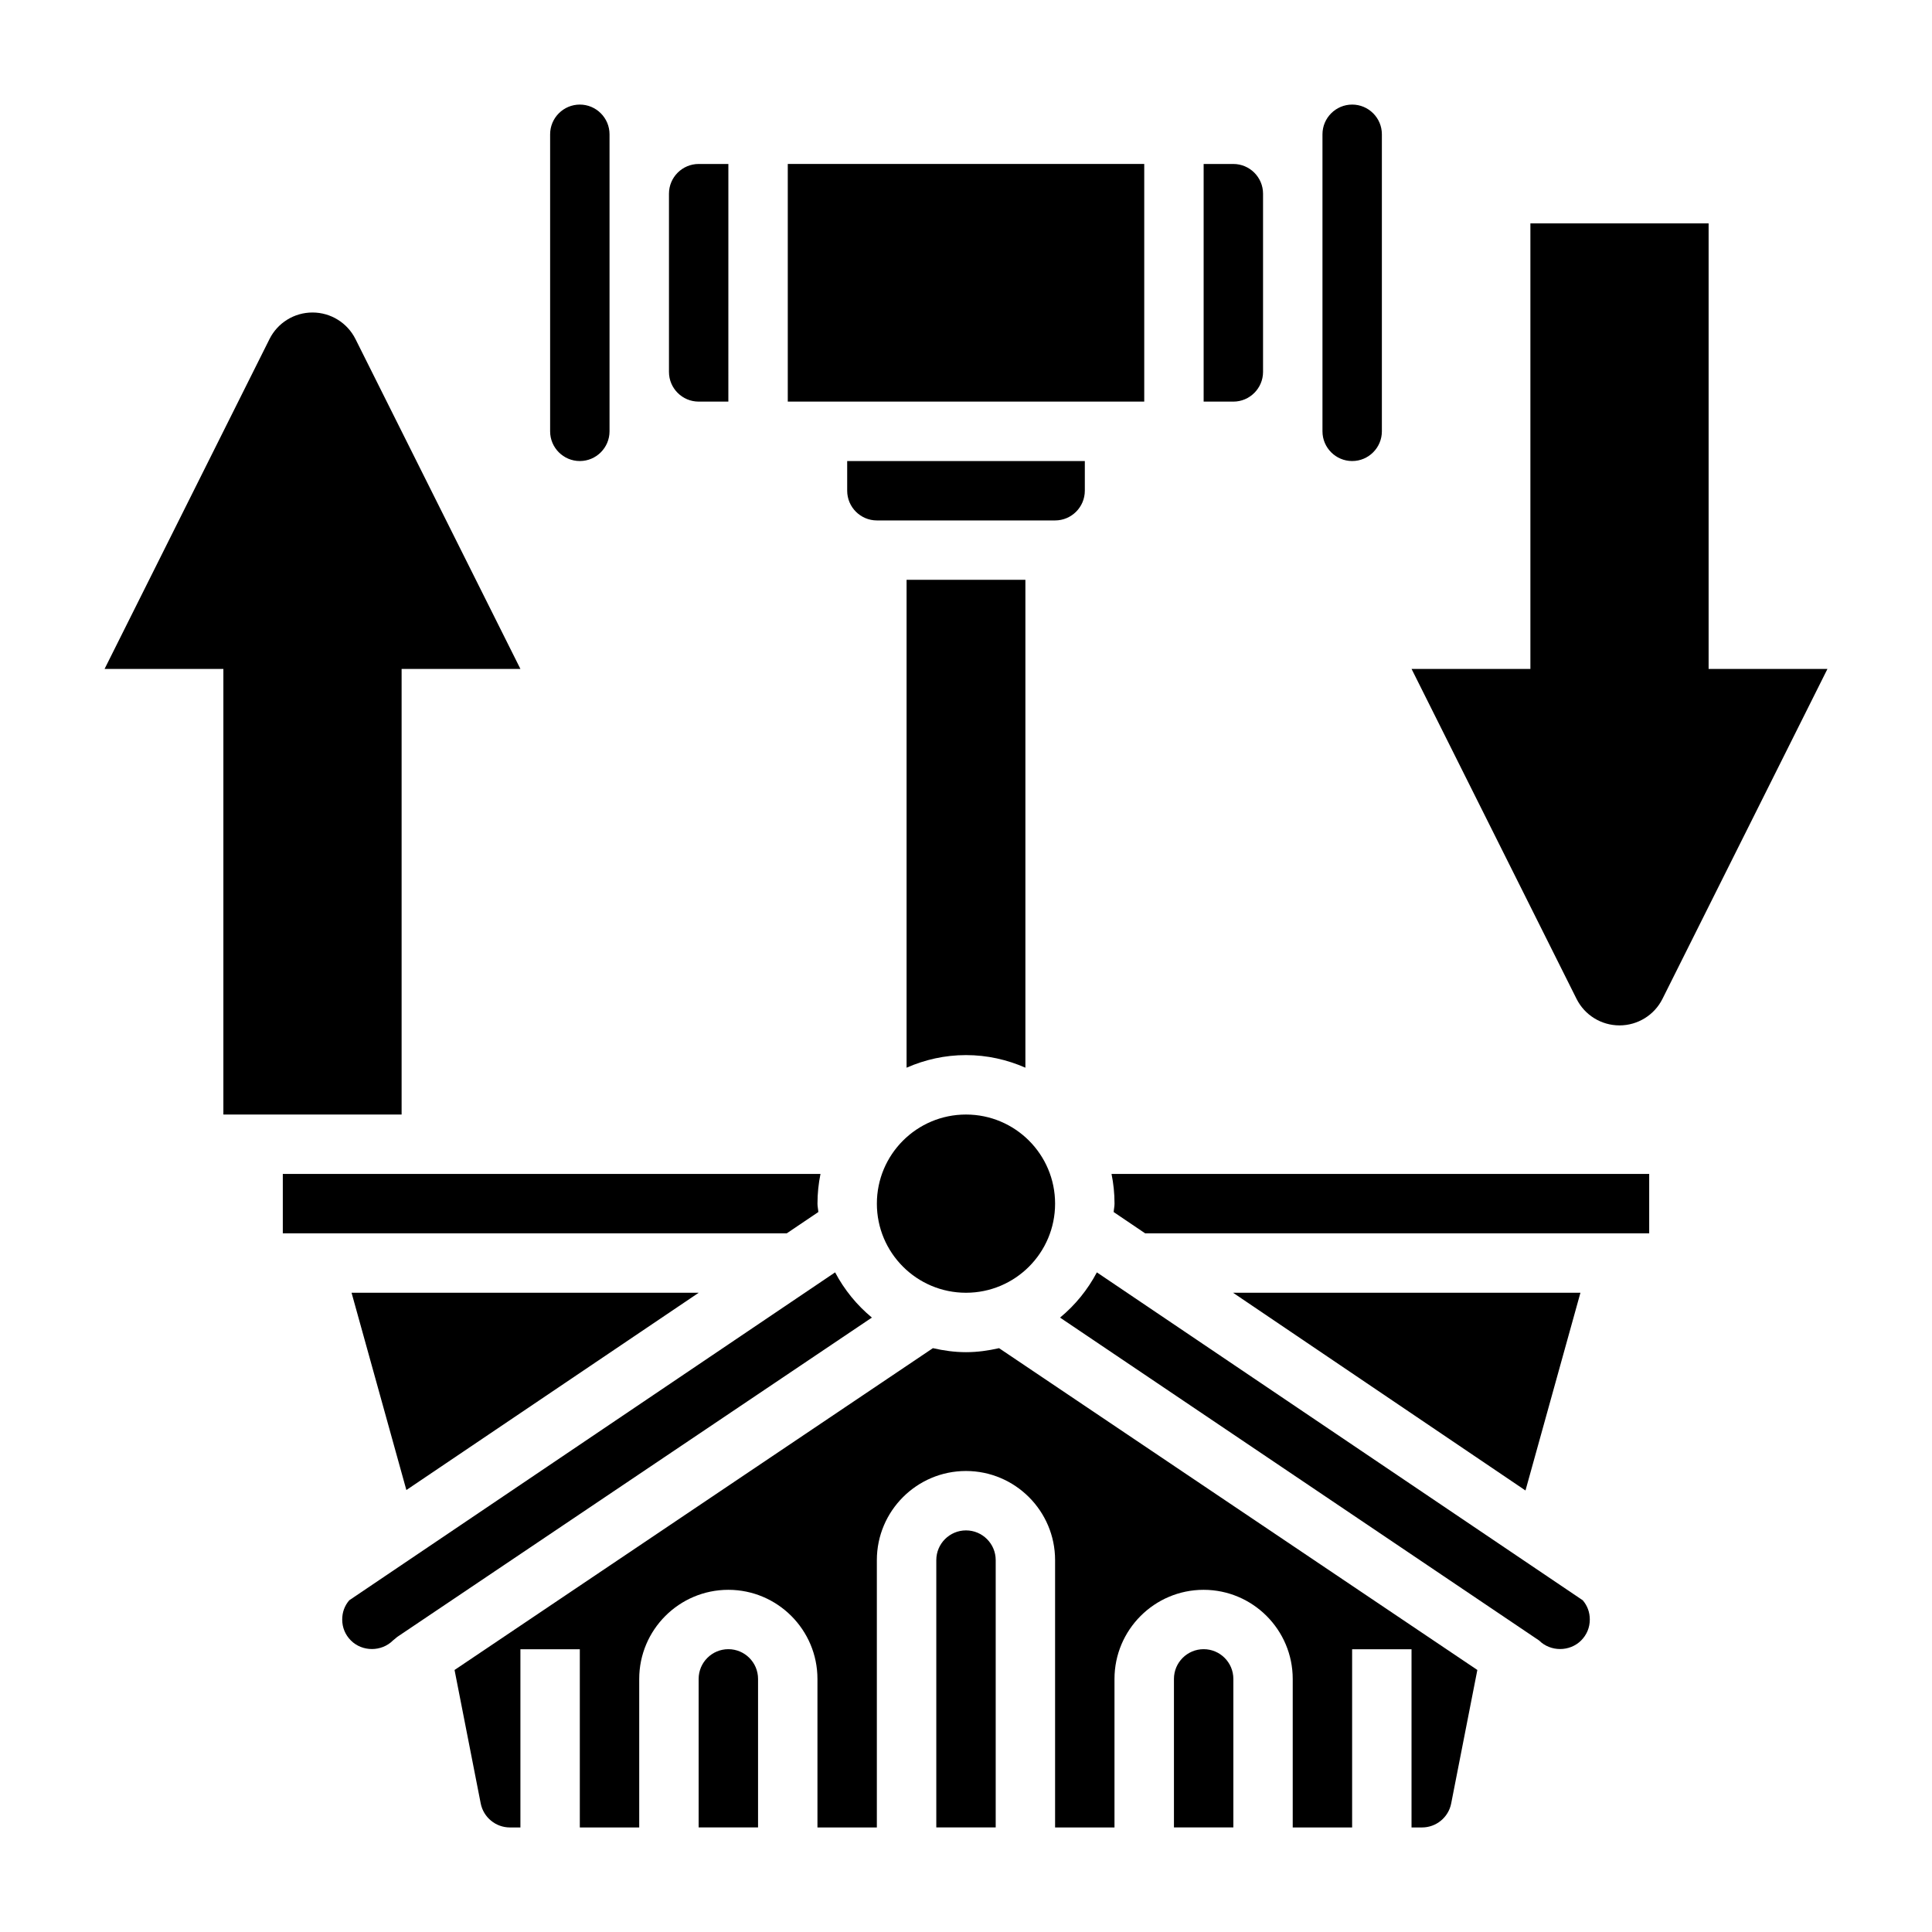
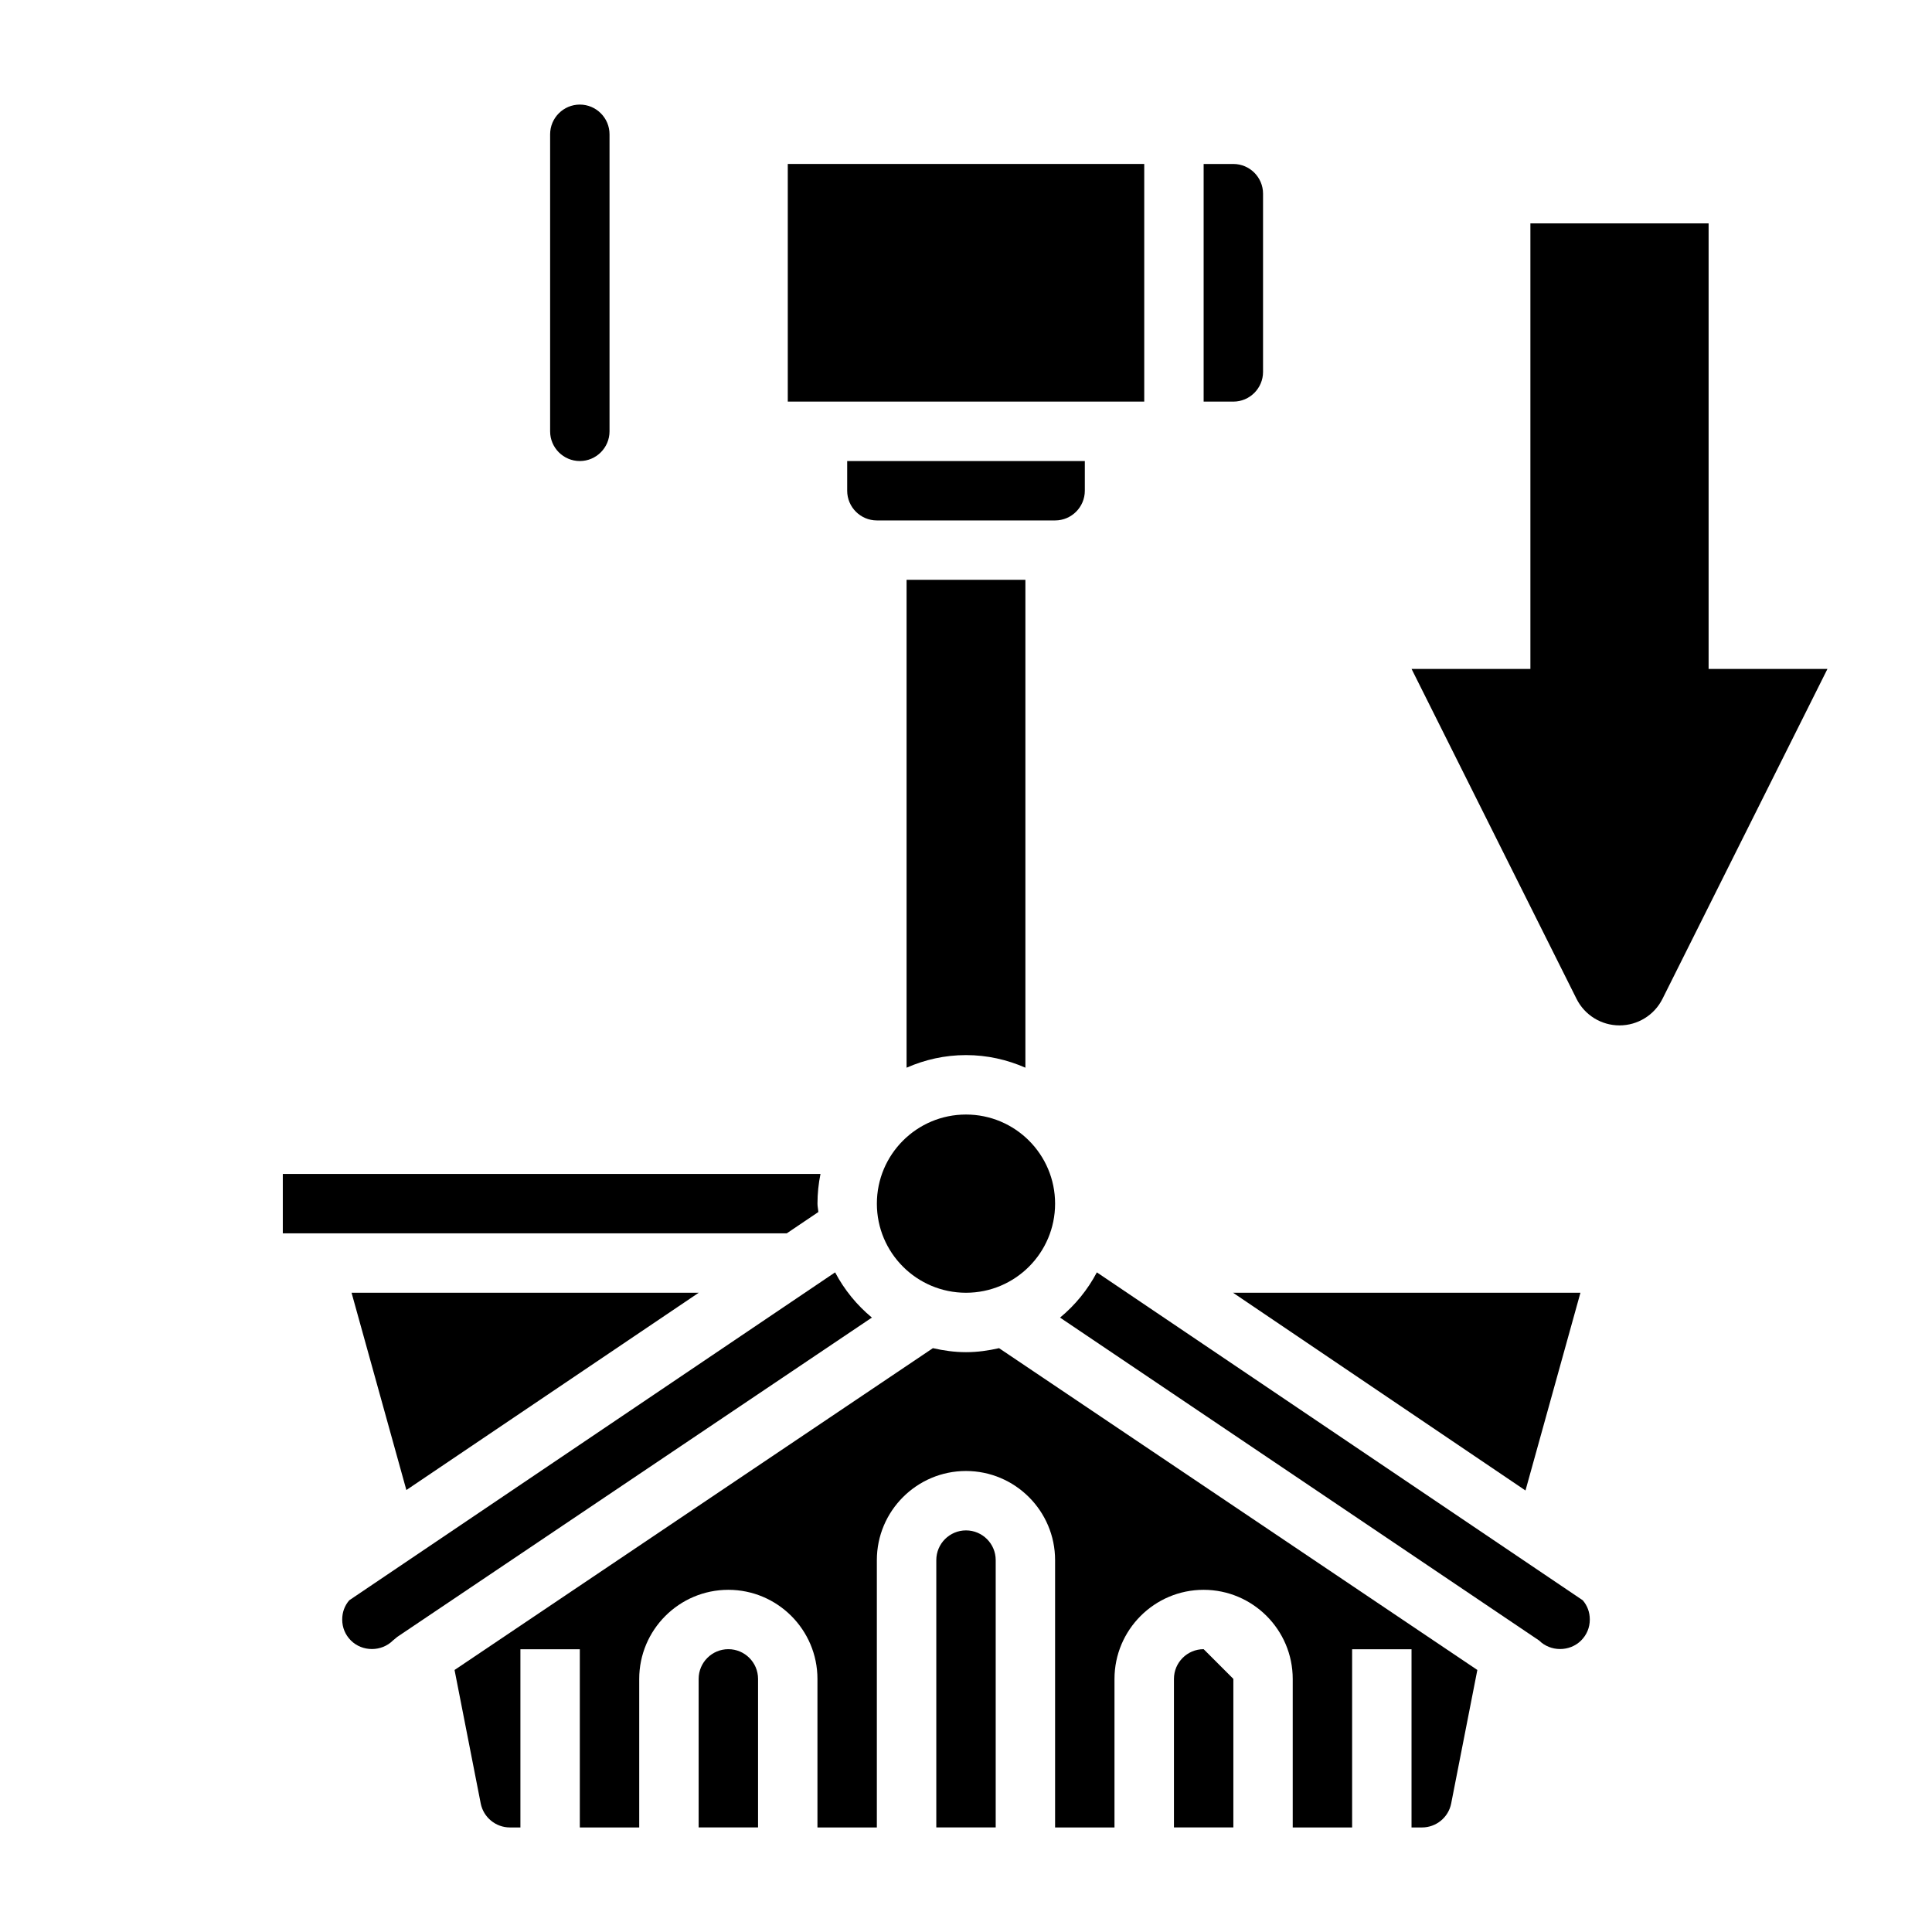
<svg xmlns="http://www.w3.org/2000/svg" fill="#000000" width="800px" height="800px" version="1.1" viewBox="144 144 512 512">
  <g>
    <path d="m596.8 321.28v-118.08h-47.23v118.08h-31.488l43.715 87.426c2.152 4.312 6.562 7.035 11.387 7.035 4.824 0 9.234-2.723 11.391-7.039l43.715-87.426z" />
-     <path d="m250.43 439.36v-118.08h31.488l-43.715-87.426c-2.156-4.312-6.562-7.039-11.391-7.039-4.824 0-9.234 2.723-11.391 7.039l-43.711 87.426h31.488v118.08z" />
    <path d="m431.49 274.05v-7.871h-62.977v7.871c0 4.336 3.535 7.871 7.871 7.871h47.23c4.34 0 7.875-3.535 7.875-7.871z" />
    <path d="m360.87 465.2c-0.047-0.75-0.23-1.457-0.23-2.219 0-2.691 0.277-5.328 0.797-7.871l-142.49-0.004v15.742h133.55z" />
-     <path d="m329.15 250.43h7.871l0.004-62.977h-7.871c-4.336 0-7.871 3.535-7.871 7.871v47.23c-0.004 4.34 3.531 7.875 7.867 7.875z" />
    <path d="m297.66 266.18c4.336 0 7.871-3.535 7.871-7.871v-78.723c0-4.336-3.535-7.871-7.871-7.871-4.336 0-7.871 3.535-7.871 7.871v78.719c-0.004 4.34 3.531 7.875 7.871 7.875z" />
    <path d="m415.74 426.95v-129.29h-31.488v129.29c4.832-2.125 10.141-3.34 15.746-3.34 5.602 0 10.91 1.215 15.742 3.34z" />
    <path d="m423.61 462.98c0 13.039-10.57 23.613-23.613 23.613s-23.617-10.574-23.617-23.613c0-13.043 10.574-23.617 23.617-23.617s23.613 10.574 23.613 23.617" />
    <path d="m478.72 242.56v-47.234c0-4.336-3.535-7.871-7.871-7.871h-7.871v62.977h7.871c4.336 0 7.871-3.535 7.871-7.871z" />
    <path d="m352.77 187.45h94.465v62.977h-94.465z" />
-     <path d="m502.34 266.18c4.336 0 7.871-3.535 7.871-7.871v-78.723c0-4.336-3.535-7.871-7.871-7.871-4.336 0-7.871 3.535-7.871 7.871v78.715c-0.004 4.344 3.531 7.879 7.871 7.879z" />
    <path d="m470.77 486.59 77.5 52.406 14.562-52.406z" />
    <path d="m434.68 481.19c-2.449 4.629-5.746 8.676-9.754 11.988l126.95 85.57c3.023 3.016 8.109 3.016 11.133 0 1.5-1.504 2.305-3.434 2.305-5.566 0-1.922-0.645-3.668-1.875-5.094z" />
-     <path d="m439.36 462.98c0 0.762-0.18 1.473-0.227 2.227l8.352 5.644h133.57v-15.742l-142.49-0.004c0.52 2.543 0.797 5.18 0.797 7.875z" />
    <path d="m400 502.34c-3.023 0-5.934-0.418-8.77-1.062l-126.77 85.285 6.934 35.375c0.727 3.676 3.977 6.356 7.734 6.356h2.785v-47.23h15.742v47.23h15.742v-39.359c0-13.02 10.598-23.617 23.617-23.617s23.617 10.598 23.617 23.617v39.359h15.742v-70.848c0-13.02 10.598-23.617 23.617-23.617 13.02 0 23.617 10.598 23.617 23.617v70.848h15.742v-39.359c0-13.02 10.598-23.617 23.617-23.617 13.02 0 23.617 10.598 23.617 23.617v39.359h15.742v-47.23h15.742v47.23h2.785c3.754 0 7.008-2.676 7.723-6.359l6.934-35.375-126.75-85.281c-2.836 0.645-5.75 1.062-8.77 1.062z" />
-     <path d="m462.98 581.05c-4.336 0-7.871 3.527-7.871 7.871v39.359h15.742v-39.359c0-4.344-3.535-7.871-7.871-7.871z" />
+     <path d="m462.98 581.05c-4.336 0-7.871 3.527-7.871 7.871v39.359h15.742v-39.359z" />
    <path d="m337.02 581.05c-4.336 0-7.871 3.527-7.871 7.871v39.359h15.742v-39.359c0-4.344-3.535-7.871-7.871-7.871z" />
    <path d="m365.31 481.19-128.75 86.898c-1.227 1.426-1.871 3.172-1.871 5.094 0 2.133 0.805 4.062 2.305 5.566 3.023 3.016 8.109 3.016 11.133 0l1.172-0.969 125.76-84.609c-3.996-3.312-7.297-7.352-9.746-11.98z" />
    <path d="m400 549.57c-4.336 0-7.871 3.527-7.871 7.871v70.848h15.742v-70.848c0-4.344-3.535-7.871-7.871-7.871z" />
    <path d="m329.17 486.59h-92.004l14.527 52.285z" />
  </g>
</svg>